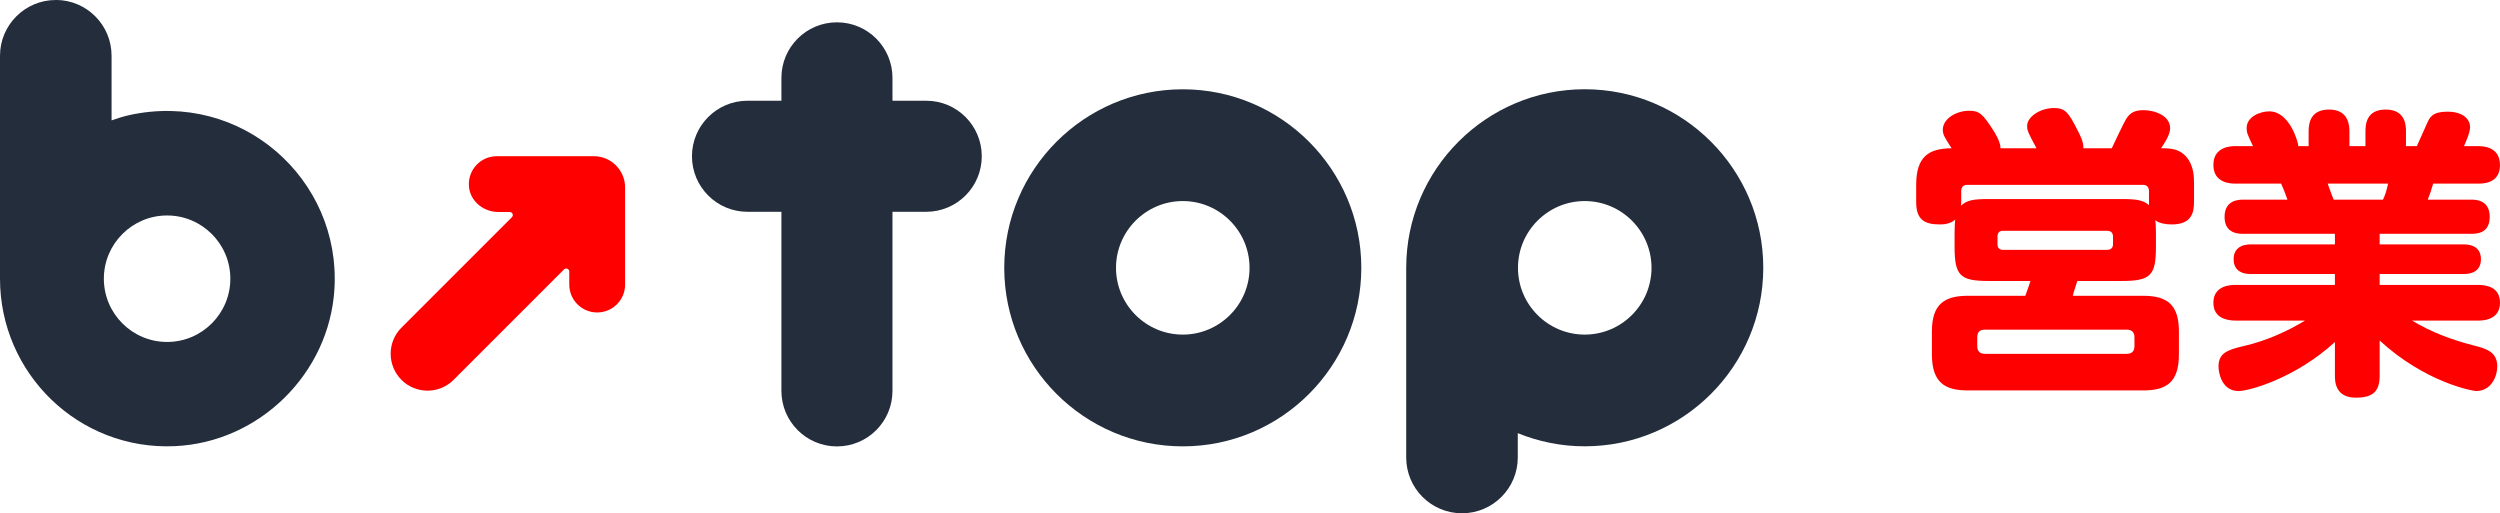
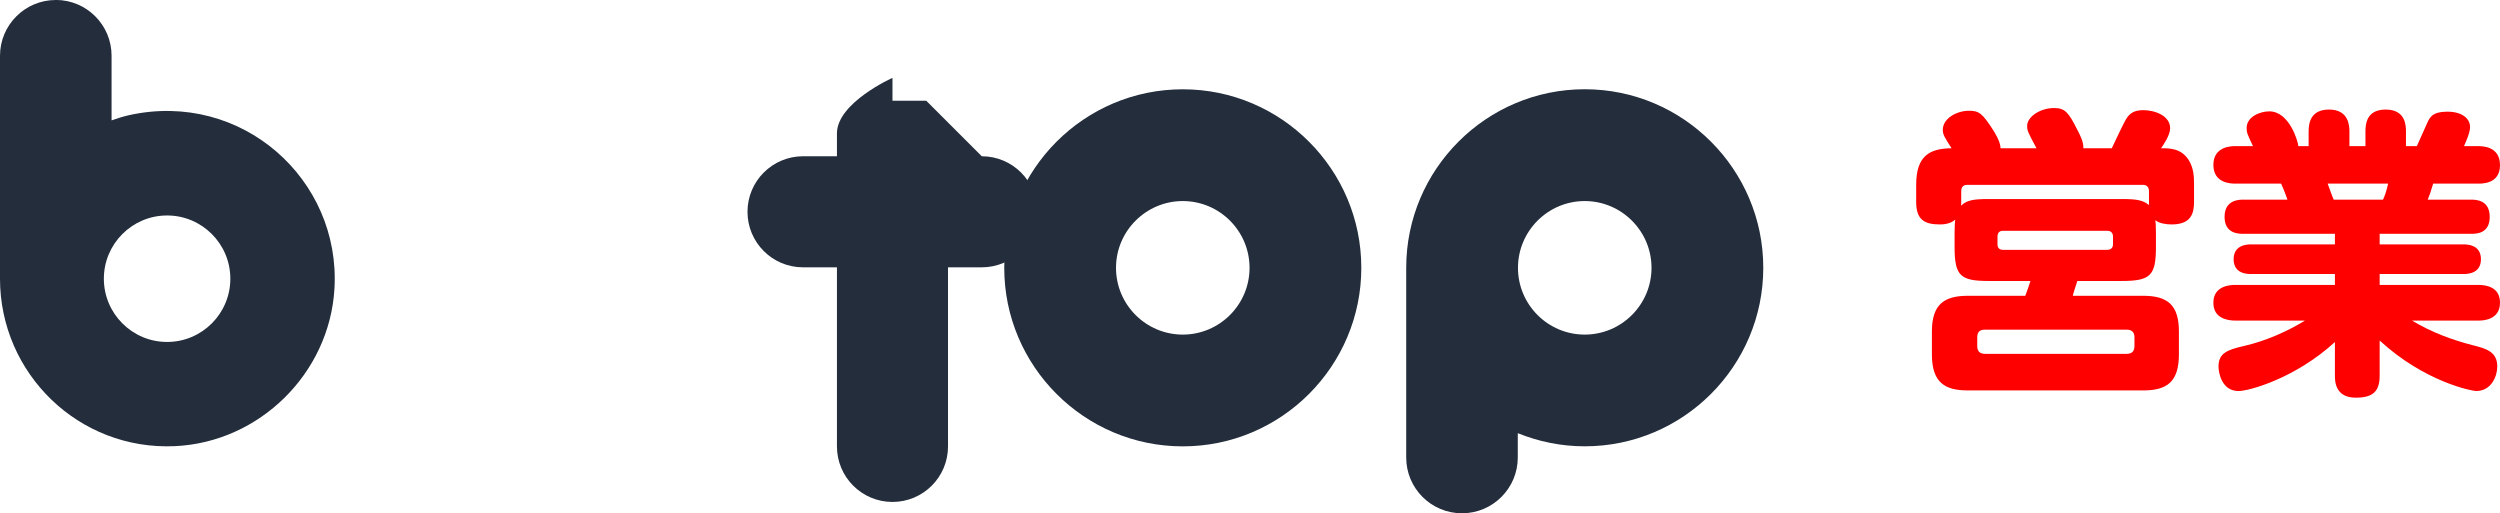
<svg xmlns="http://www.w3.org/2000/svg" id="_レイヤー_2" data-name="レイヤー 2" viewBox="0 0 496.12 101.87">
  <defs>
    <style>
      .cls-1 {
        fill: #232d3c;
      }

      .cls-2 {
        fill: red;
      }
    </style>
  </defs>
  <g id="logo">
    <g>
      <path class="cls-2" d="M404.14,29.42c-1.68-3.12-1.86-3.48-1.86-4.44,0-1.8,2.58-3.54,5.34-3.54,2.16,0,2.88.84,4.62,4.32.6,1.14,1.26,2.46,1.2,3.66h5.64c.42-.9,2.34-4.98,2.82-5.76.66-1.08,1.5-1.8,3.42-1.8,2.28,0,5.34,1.08,5.34,3.6,0,1.32-1.26,3.18-1.8,3.96,1.74,0,4.02,0,5.52,2.4.96,1.62,1.02,3.18,1.02,4.86v3.42c0,2.34-.66,4.44-4.44,4.44-1.02,0-2.46-.18-3.24-.84.06.54.12.9.12,2.58v2.76c0,5.64-1.08,6.72-6.78,6.72h-8.82c-.3.96-.72,2.16-.9,2.94h13.98c4.8,0,7.08,1.8,7.08,7.08v4.56c0,5.52-2.46,7.14-7.08,7.14h-34.8c-4.44,0-7.14-1.44-7.14-7.14v-4.56c0-5.4,2.46-7.08,7.14-7.08h11.4c.72-1.98.78-2.22,1.02-2.94h-8.28c-5.58,0-6.78-.96-6.78-6.72v-2.76c0-1.38.06-1.98.12-2.7-1.02.96-2.64.96-3.06.96-3.06,0-4.68-.96-4.68-4.44v-3.42c0-5.76,2.64-7.2,7.02-7.26-1.38-2.16-1.74-2.7-1.74-3.66,0-2.22,2.7-3.78,5.22-3.78,1.98,0,2.64.54,4.74,3.78.3.48,1.5,2.34,1.5,3.66h7.14ZM389.2,40.1c0,.3,0,.36-.06.72,1.2-1.08,2.34-1.32,5.52-1.32h26.4c2.82,0,4.2.18,5.4,1.2v-2.76c0-.72-.36-1.26-1.2-1.26h-34.86c-1.02,0-1.2.72-1.2,1.26v2.16ZM423.58,66.98c0-1.02-.48-1.56-1.56-1.56h-28.14c-1.08,0-1.5.54-1.5,1.56v1.68c0,1.02.48,1.56,1.56,1.56h28.08c1.08,0,1.56-.54,1.56-1.56v-1.68ZM419.32,46.94c0-.72-.42-1.14-1.14-1.14h-20.7c-.72,0-1.08.42-1.08,1.14v1.56c0,.66.36,1.08,1.08,1.08h20.7c.72,0,1.14-.42,1.14-1.08v-1.56Z" />
      <path class="cls-2" d="M458.14,29v-2.88c0-1.68.36-4.38,4.08-4.38,3.96,0,4.02,3.36,4.02,4.38v2.88h3.18v-2.88c0-1.56.24-4.38,4.02-4.38,4.02,0,4.02,3.3,4.02,4.38v2.88h2.16c.06-.12,1.86-4.14,2.04-4.56.54-1.2,1.08-2.28,4.02-2.28s4.5,1.38,4.5,3.06c0,1.2-.96,3.18-1.2,3.78h2.76c.84,0,4.38,0,4.38,3.78s-3.66,3.66-4.38,3.66h-8.88c-.6,1.92-.66,2.16-1.08,3.18h8.58c.9,0,3.72,0,3.72,3.42s-2.82,3.36-3.72,3.36h-18.12v2.1h16.62c.66,0,3.48,0,3.48,2.94s-2.82,2.94-3.48,2.94h-16.62v2.16h19.56c1.5,0,4.32.36,4.32,3.54,0,3.54-3.6,3.54-4.32,3.54h-13.14c3.78,2.28,7.92,3.84,12.18,4.92,2.64.66,4.74,1.32,4.74,4.2,0,1.86-1.14,4.86-4.2,4.86-.72,0-10.14-1.74-19.14-10.02v6.96c0,3.18-1.38,4.38-4.74,4.38-4.14,0-4.14-3.36-4.14-4.38v-6.66c-7.8,7.14-16.98,9.72-19.14,9.72-3.3,0-3.96-3.6-3.96-4.86,0-2.64,1.68-3.3,5.04-4.08,4.26-.96,8.58-2.88,12.12-5.04h-13.8c-1.56,0-4.38-.42-4.38-3.54,0-3.54,3.66-3.54,4.38-3.54h19.74v-2.16h-16.62c-.72,0-3.48,0-3.48-2.94s2.82-2.94,3.48-2.94h16.62v-2.1h-18.18c-.9,0-3.72,0-3.72-3.36s2.82-3.42,3.72-3.42h8.76c0-.06-.72-2.04-1.26-3.18h-9.06c-.78,0-4.38,0-4.38-3.72s3.66-3.72,4.38-3.72h3.48c-1.14-2.4-1.26-2.7-1.26-3.6,0-2.22,2.64-3.3,4.5-3.3,3.96,0,5.7,5.94,5.76,6.9h2.04ZM472.9,39.62c.42-.9.66-1.62,1.02-3.18h-12c.18.48.96,2.7,1.2,3.18h9.78Z" />
    </g>
    <g>
      <path class="cls-1" d="M11.07,0h0C4.96,0,0,4.96,0,11.07v44.23c0,18.85,15.64,34.09,34.67,33.24,16.81-.75,30.71-14.44,31.7-31.23,1.29-21.75-18.44-39.38-40.74-34.46-1.21.27-2.32.63-3.49,1.04v-12.83c0-6.12-4.96-11.07-11.07-11.07ZM33.16,67.86c-6.92,0-12.55-5.63-12.55-12.55s5.63-12.55,12.55-12.55,12.55,5.63,12.55,12.55-5.63,12.55-12.55,12.55Z" />
-       <path class="cls-2" d="M79.67,75.38c-2.86-2.86-2.86-7.5,0-10.36l21.92-21.92c.38-.38.11-1.03-.43-1.03h-2.27c-2.9,0-5.53-2.08-5.82-4.96-.33-3.31,2.26-6.11,5.51-6.11h19.22s.04,0,.05,0c1.71,0,3.26.69,4.38,1.82,1.12,1.12,1.82,2.67,1.82,4.38,0,.02,0,.04,0,.05v19.22c0,3.06-2.48,5.54-5.54,5.54h0c-3.06,0-5.54-2.48-5.54-5.54v-2.58c0-.54-.65-.8-1.03-.43l-21.92,21.92c-2.86,2.86-7.5,2.86-10.36,0h0Z" />
      <g>
        <path class="cls-1" d="M234.72,17.72c-19.54,0-35.43,15.9-35.43,35.43s15.9,35.43,35.43,35.43,35.43-15.9,35.43-35.43-15.9-35.43-35.43-35.43ZM234.72,66.4c-7.31,0-13.25-5.95-13.25-13.25s5.95-13.25,13.25-13.25,13.25,5.94,13.25,13.25-5.95,13.25-13.25,13.25Z" />
        <path class="cls-1" d="M314.49,17.71c-19.54,0-35.43,15.9-35.43,35.43v37.65c0,6.12,4.96,11.07,11.07,11.07s11.07-4.96,11.07-11.07v-4.83c4.11,1.67,8.59,2.61,13.29,2.61,19.54,0,35.43-15.9,35.43-35.43s-15.9-35.43-35.43-35.43ZM314.49,66.4c-7.31,0-13.25-5.94-13.25-13.25s5.95-13.25,13.25-13.25,13.25,5.95,13.25,13.25-5.95,13.25-13.25,13.25Z" />
-         <path class="cls-1" d="M183.81,19.99h-6.7v-4.54c0-6.09-4.93-11.02-11.02-11.02s-11.02,4.93-11.02,11.02v4.54h-6.73c-6.08,0-11.02,4.93-11.02,11.02s4.93,11.02,11.02,11.02h6.73v35.54c0,6.08,4.93,11.02,11.02,11.02s11.02-4.93,11.02-11.02v-35.54h6.7c6.08,0,11.02-4.93,11.02-11.02s-4.93-11.02-11.02-11.02Z" />
+         <path class="cls-1" d="M183.81,19.99h-6.7v-4.54s-11.02,4.93-11.02,11.02v4.54h-6.73c-6.08,0-11.02,4.93-11.02,11.02s4.93,11.02,11.02,11.02h6.73v35.54c0,6.08,4.93,11.02,11.02,11.02s11.02-4.93,11.02-11.02v-35.54h6.7c6.08,0,11.02-4.93,11.02-11.02s-4.93-11.02-11.02-11.02Z" />
      </g>
    </g>
  </g>
</svg>